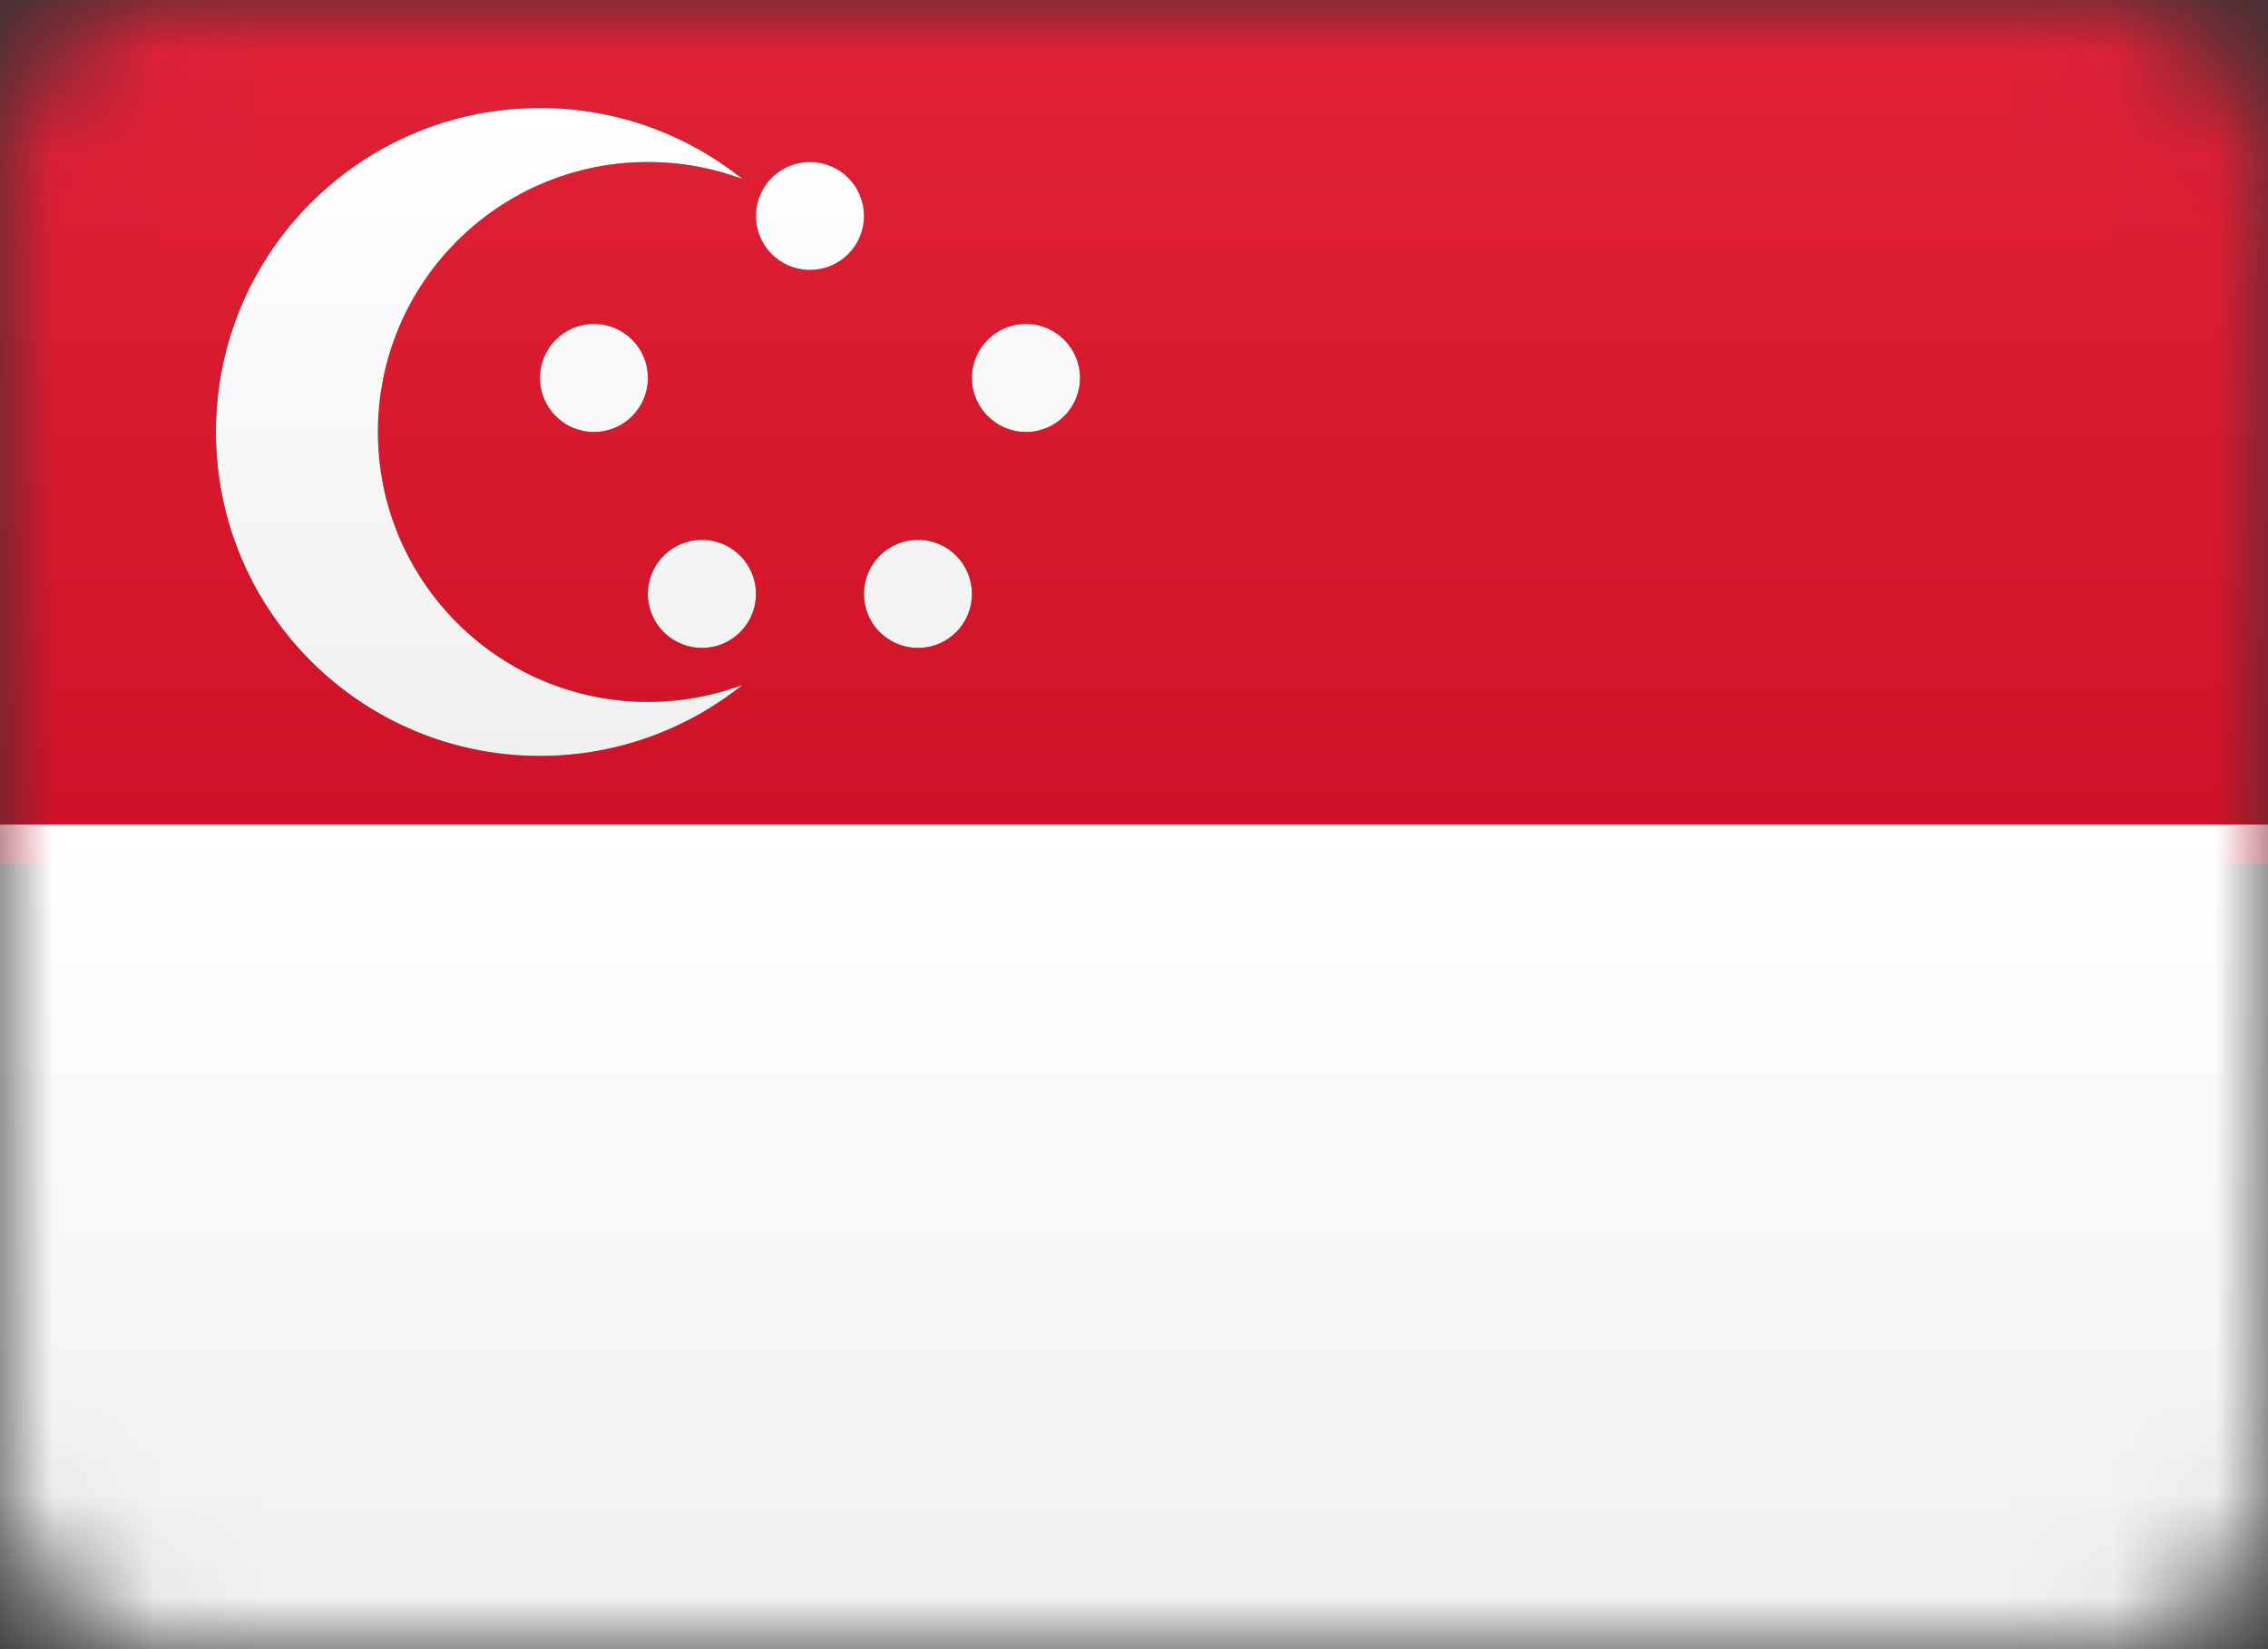
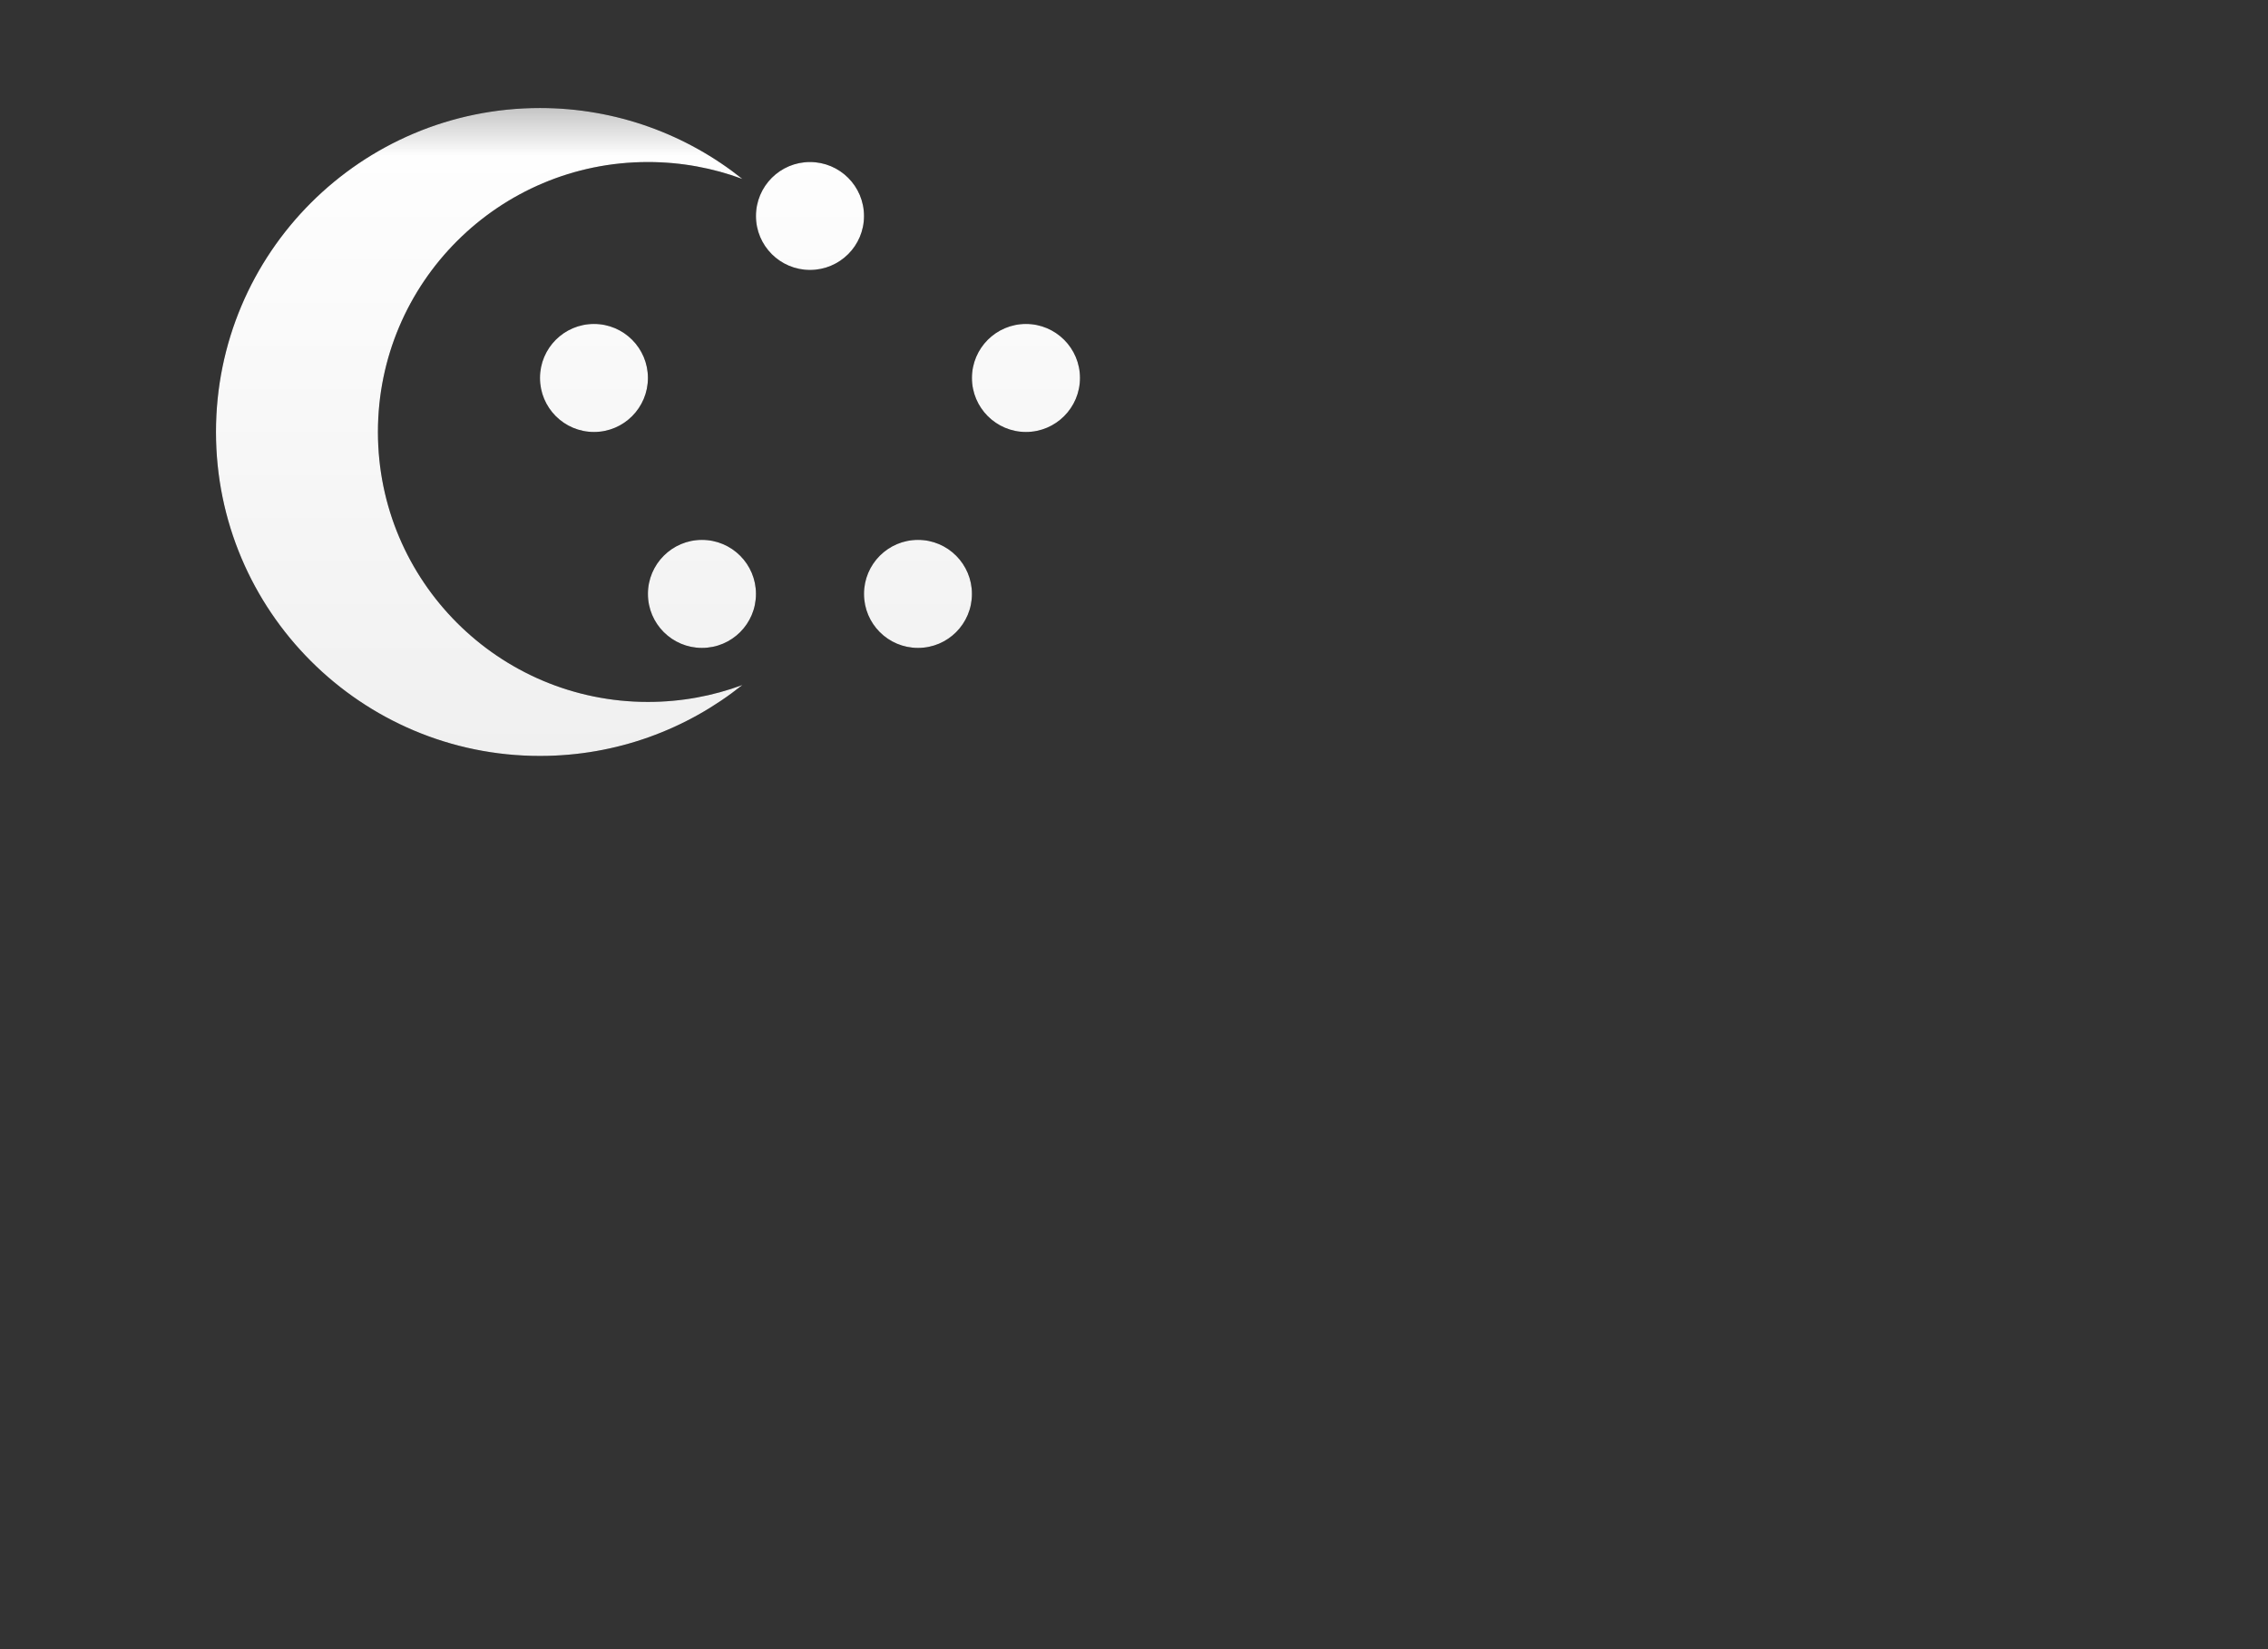
<svg xmlns="http://www.w3.org/2000/svg" xmlns:xlink="http://www.w3.org/1999/xlink" width="22px" height="16px" viewBox="0 0 22 16" version="1.1">
  <rect x="0" y="0" width="22" height="16" fill="#333333" stroke="none" />
  <title>SG</title>
  <desc>Created with Sketch.</desc>
  <defs>
-     <rect id="path-1" x="0" y="0" width="22" height="16" rx="1.571" />
    <linearGradient x1="50%" y1="0%" x2="50%" y2="100%" id="linearGradient-3">
      <stop stop-color="#E12237" offset="0%" />
      <stop stop-color="#CE1126" offset="100%" />
    </linearGradient>
    <linearGradient x1="50%" y1="0%" x2="50%" y2="100%" id="linearGradient-4">
      <stop stop-color="#E12237" offset="0%" />
      <stop stop-color="#CE1126" offset="100%" />
    </linearGradient>
-     <rect id="path-5" x="0" y="0" width="22" height="16" rx="1.571" />
    <linearGradient x1="50%" y1="0%" x2="50%" y2="100%" id="linearGradient-7">
      <stop stop-color="#FFFFFF" offset="0%" />
      <stop stop-color="#F0F0F0" offset="100%" />
    </linearGradient>
    <linearGradient x1="50%" y1="0%" x2="50%" y2="100%" id="linearGradient-8">
      <stop stop-color="#FFFFFF" offset="0%" />
      <stop stop-color="#F0F0F0" offset="100%" />
    </linearGradient>
-     <rect id="path-9" x="0" y="0" width="22" height="15.714" rx="1.571" />
    <linearGradient x1="50%" y1="0%" x2="50%" y2="100%" id="linearGradient-11">
      <stop stop-color="#FFFFFF" offset="0%" />
      <stop stop-color="#F0F0F0" offset="100%" />
    </linearGradient>
    <linearGradient x1="50%" y1="0%" x2="50%" y2="100%" id="linearGradient-12">
      <stop stop-color="#FFFFFF" offset="0%" />
      <stop stop-color="#F0F0F0" offset="100%" />
    </linearGradient>
  </defs>
  <g id="SG" stroke="none" stroke-width="1" fill="none" fill-rule="evenodd">
    <g>
      <g id="Rectangle-2-Clipped">
        <mask id="mask-2" fill="white">
          <use xlink:href="#path-1" />
        </mask>
        <g id="path-3" />
        <g id="Rectangle-2" mask="url(#mask-2)" fill="url(#linearGradient-4)">
          <g id="path-7-link">
-             <rect id="path-7" x="0" y="0" width="22" height="8.381" />
-           </g>
+             </g>
        </g>
      </g>
      <g id="Rectangle-2-Clipped">
        <mask id="mask-6" fill="white">
          <use xlink:href="#path-5" />
        </mask>
        <g id="path-3" />
        <g id="Rectangle-2" mask="url(#mask-6)">
          <g transform="translate(0, 7.381)" id="path-9-link">
            <g>
              <rect id="path-9" fill="url(#linearGradient-8)" x="0" y="0.619" width="22" height="8" />
            </g>
          </g>
        </g>
      </g>
      <g id="Oval-12-Clipped">
        <mask id="mask-10" fill="white">
          <use xlink:href="#path-9" />
        </mask>
        <g id="path-3" />
        <g id="Oval-12" mask="url(#mask-10)">
          <g transform="translate(2.095, 1.048)" id="path-11-link">
            <g>
              <path d="M5.106,0.688 C4.821,0.582 4.512,0.524 4.19,0.524 C2.744,0.524 1.571,1.696 1.571,3.143 C1.571,4.589 2.744,5.762 4.19,5.762 C4.512,5.762 4.821,5.704 5.106,5.598 C4.568,6.028 3.885,6.286 3.143,6.286 C1.407,6.286 0,4.879 0,3.143 C0,1.407 1.407,0 3.143,0 C3.885,0 4.568,0.258 5.106,0.688 Z M3.667,3.143 C3.377,3.143 3.143,2.908 3.143,2.619 C3.143,2.33 3.377,2.095 3.667,2.095 C3.956,2.095 4.19,2.33 4.19,2.619 C4.19,2.908 3.956,3.143 3.667,3.143 Z M4.714,5.238 C4.425,5.238 4.19,5.004 4.19,4.714 C4.19,4.425 4.425,4.19 4.714,4.19 C5.004,4.19 5.238,4.425 5.238,4.714 C5.238,5.004 5.004,5.238 4.714,5.238 Z M6.81,5.238 C6.52,5.238 6.286,5.004 6.286,4.714 C6.286,4.425 6.52,4.19 6.81,4.19 C7.099,4.19 7.333,4.425 7.333,4.714 C7.333,5.004 7.099,5.238 6.81,5.238 Z M7.857,3.143 C7.568,3.143 7.333,2.908 7.333,2.619 C7.333,2.33 7.568,2.095 7.857,2.095 C8.146,2.095 8.381,2.33 8.381,2.619 C8.381,2.908 8.146,3.143 7.857,3.143 Z M5.762,1.571 C5.473,1.571 5.238,1.337 5.238,1.048 C5.238,0.758 5.473,0.524 5.762,0.524 C6.051,0.524 6.286,0.758 6.286,1.048 C6.286,1.337 6.051,1.571 5.762,1.571 Z" id="path-11" fill="#000000" fill-rule="nonzero" />
            </g>
            <g>
              <path d="M5.106,0.688 C4.821,0.582 4.512,0.524 4.19,0.524 C2.744,0.524 1.571,1.696 1.571,3.143 C1.571,4.589 2.744,5.762 4.19,5.762 C4.512,5.762 4.821,5.704 5.106,5.598 C4.568,6.028 3.885,6.286 3.143,6.286 C1.407,6.286 0,4.879 0,3.143 C0,1.407 1.407,0 3.143,0 C3.885,0 4.568,0.258 5.106,0.688 Z M3.667,3.143 C3.377,3.143 3.143,2.908 3.143,2.619 C3.143,2.33 3.377,2.095 3.667,2.095 C3.956,2.095 4.19,2.33 4.19,2.619 C4.19,2.908 3.956,3.143 3.667,3.143 Z M4.714,5.238 C4.425,5.238 4.19,5.004 4.19,4.714 C4.19,4.425 4.425,4.19 4.714,4.19 C5.004,4.19 5.238,4.425 5.238,4.714 C5.238,5.004 5.004,5.238 4.714,5.238 Z M6.81,5.238 C6.52,5.238 6.286,5.004 6.286,4.714 C6.286,4.425 6.52,4.19 6.81,4.19 C7.099,4.19 7.333,4.425 7.333,4.714 C7.333,5.004 7.099,5.238 6.81,5.238 Z M7.857,3.143 C7.568,3.143 7.333,2.908 7.333,2.619 C7.333,2.33 7.568,2.095 7.857,2.095 C8.146,2.095 8.381,2.33 8.381,2.619 C8.381,2.908 8.146,3.143 7.857,3.143 Z M5.762,1.571 C5.473,1.571 5.238,1.337 5.238,1.048 C5.238,0.758 5.473,0.524 5.762,0.524 C6.051,0.524 6.286,0.758 6.286,1.048 C6.286,1.337 6.051,1.571 5.762,1.571 Z" id="path-11" fill="url(#linearGradient-12)" />
            </g>
          </g>
        </g>
      </g>
    </g>
  </g>
</svg>